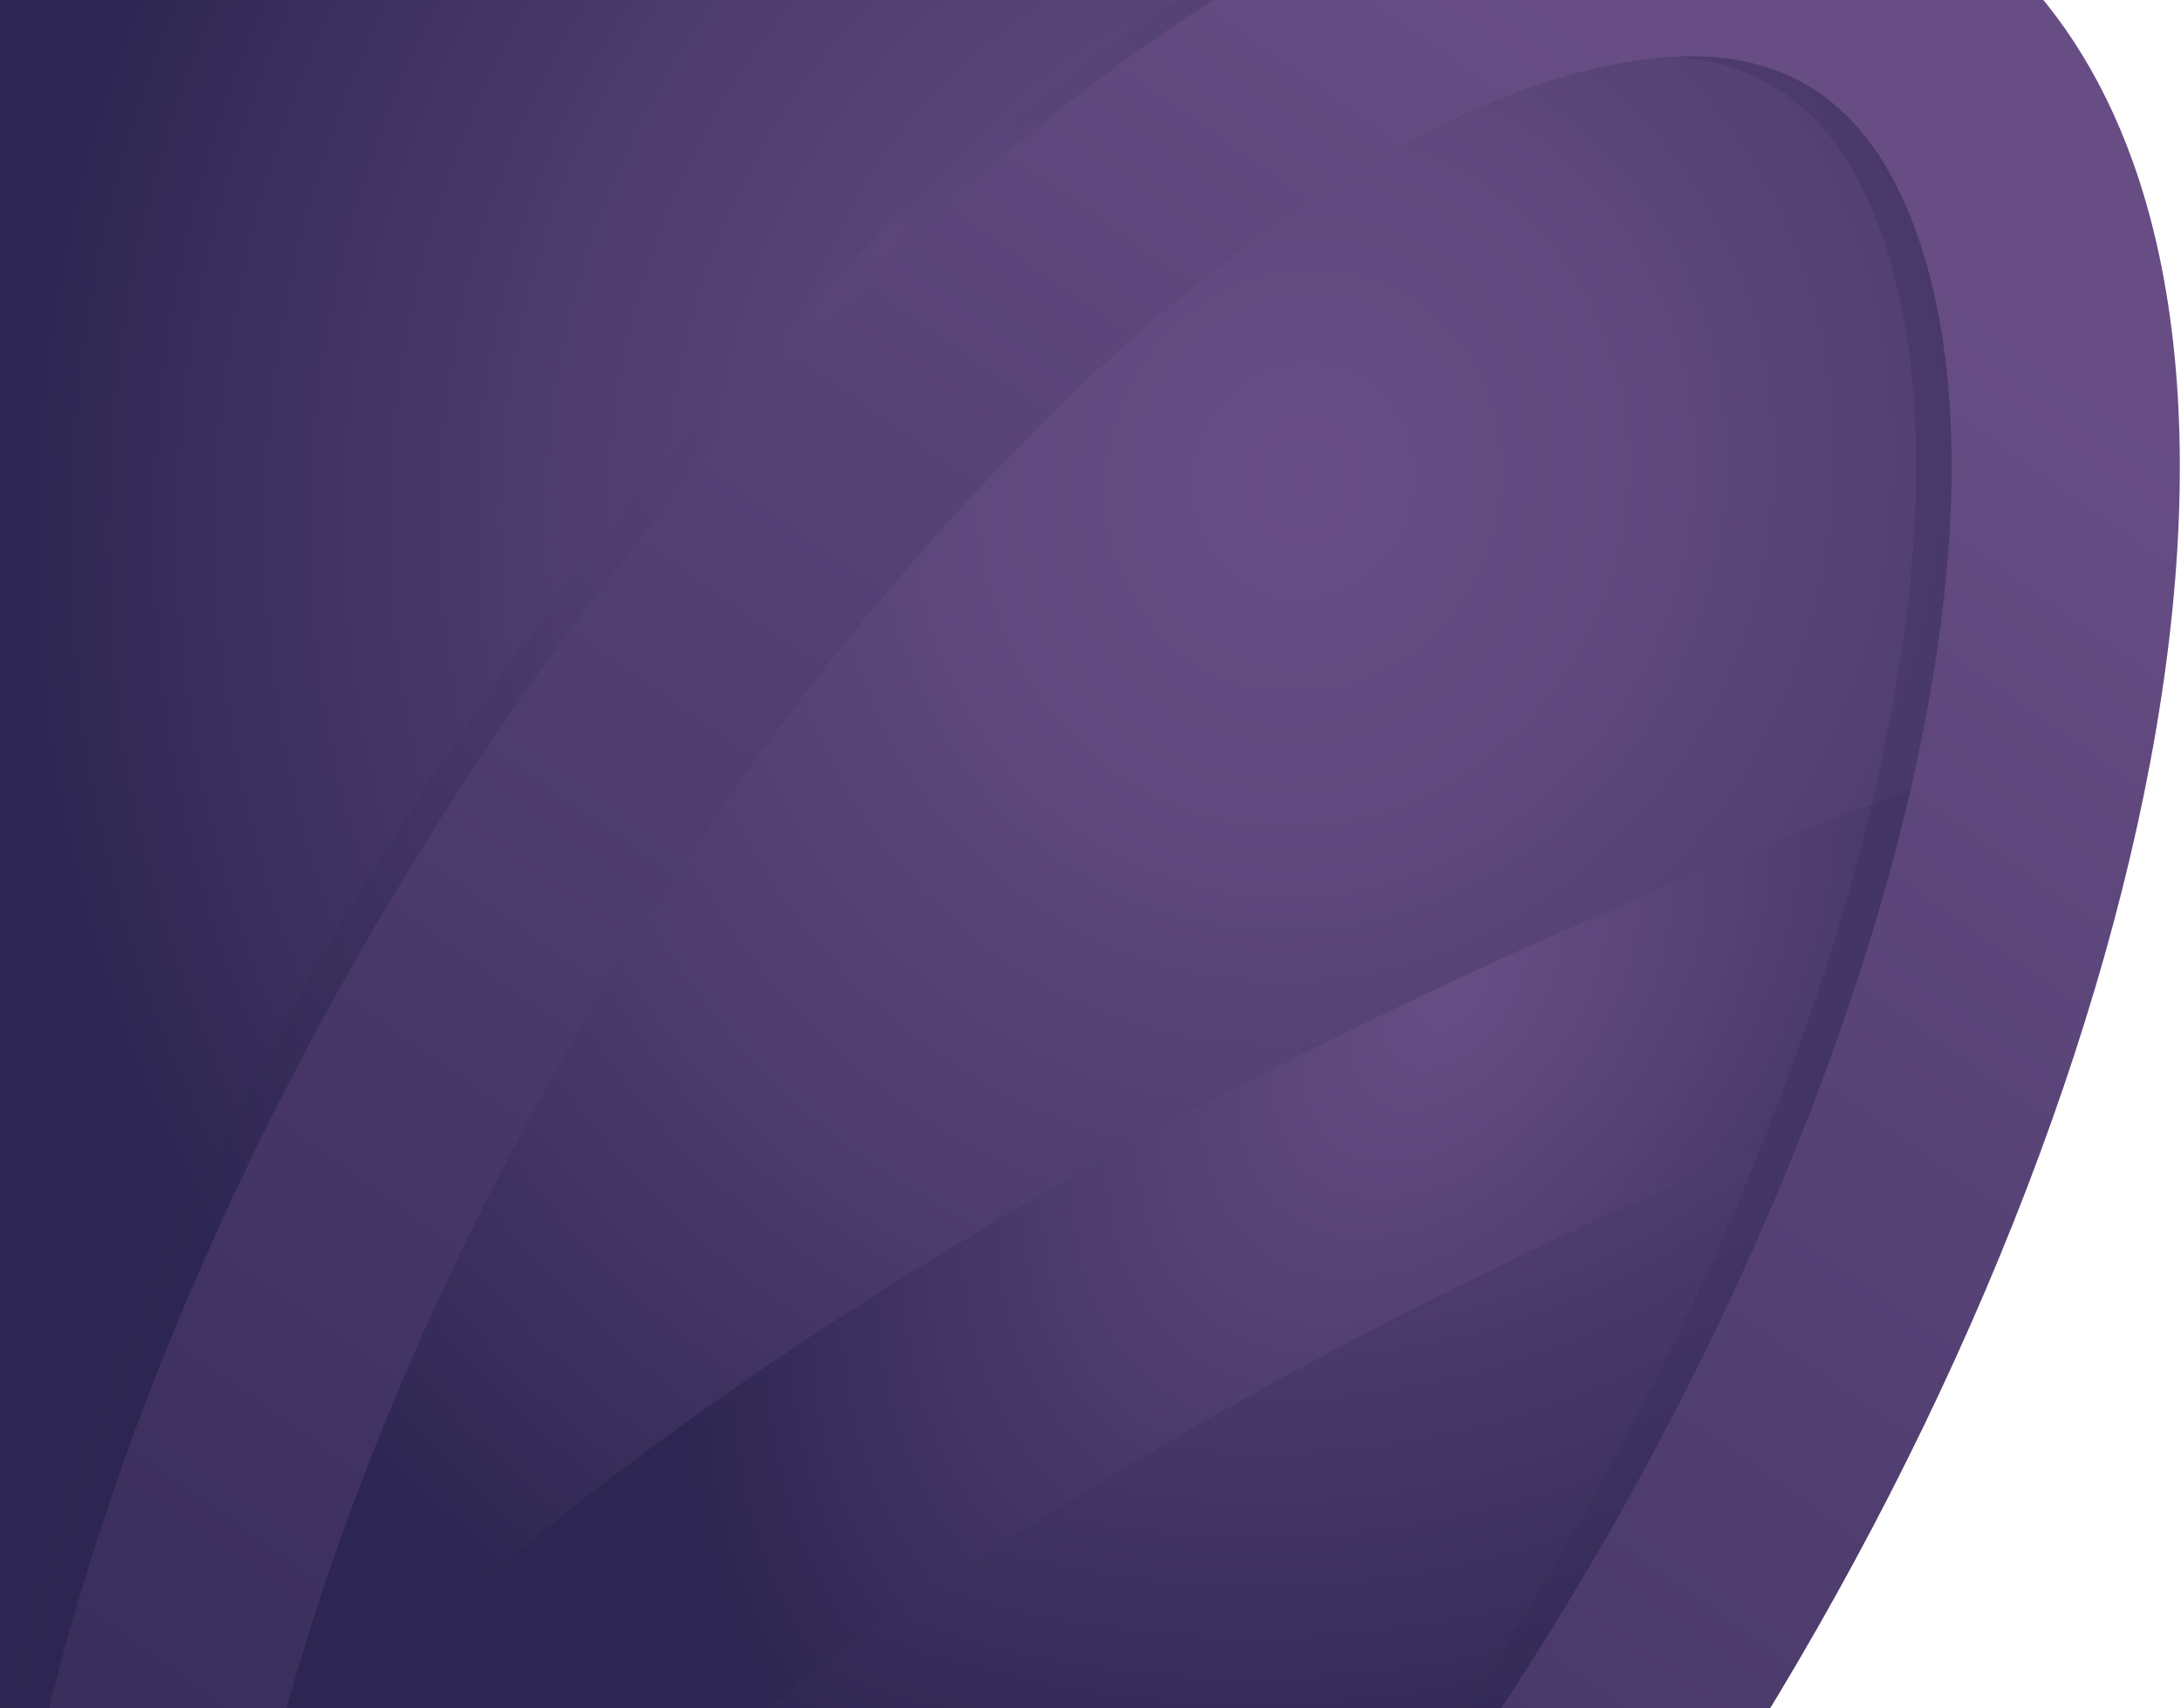
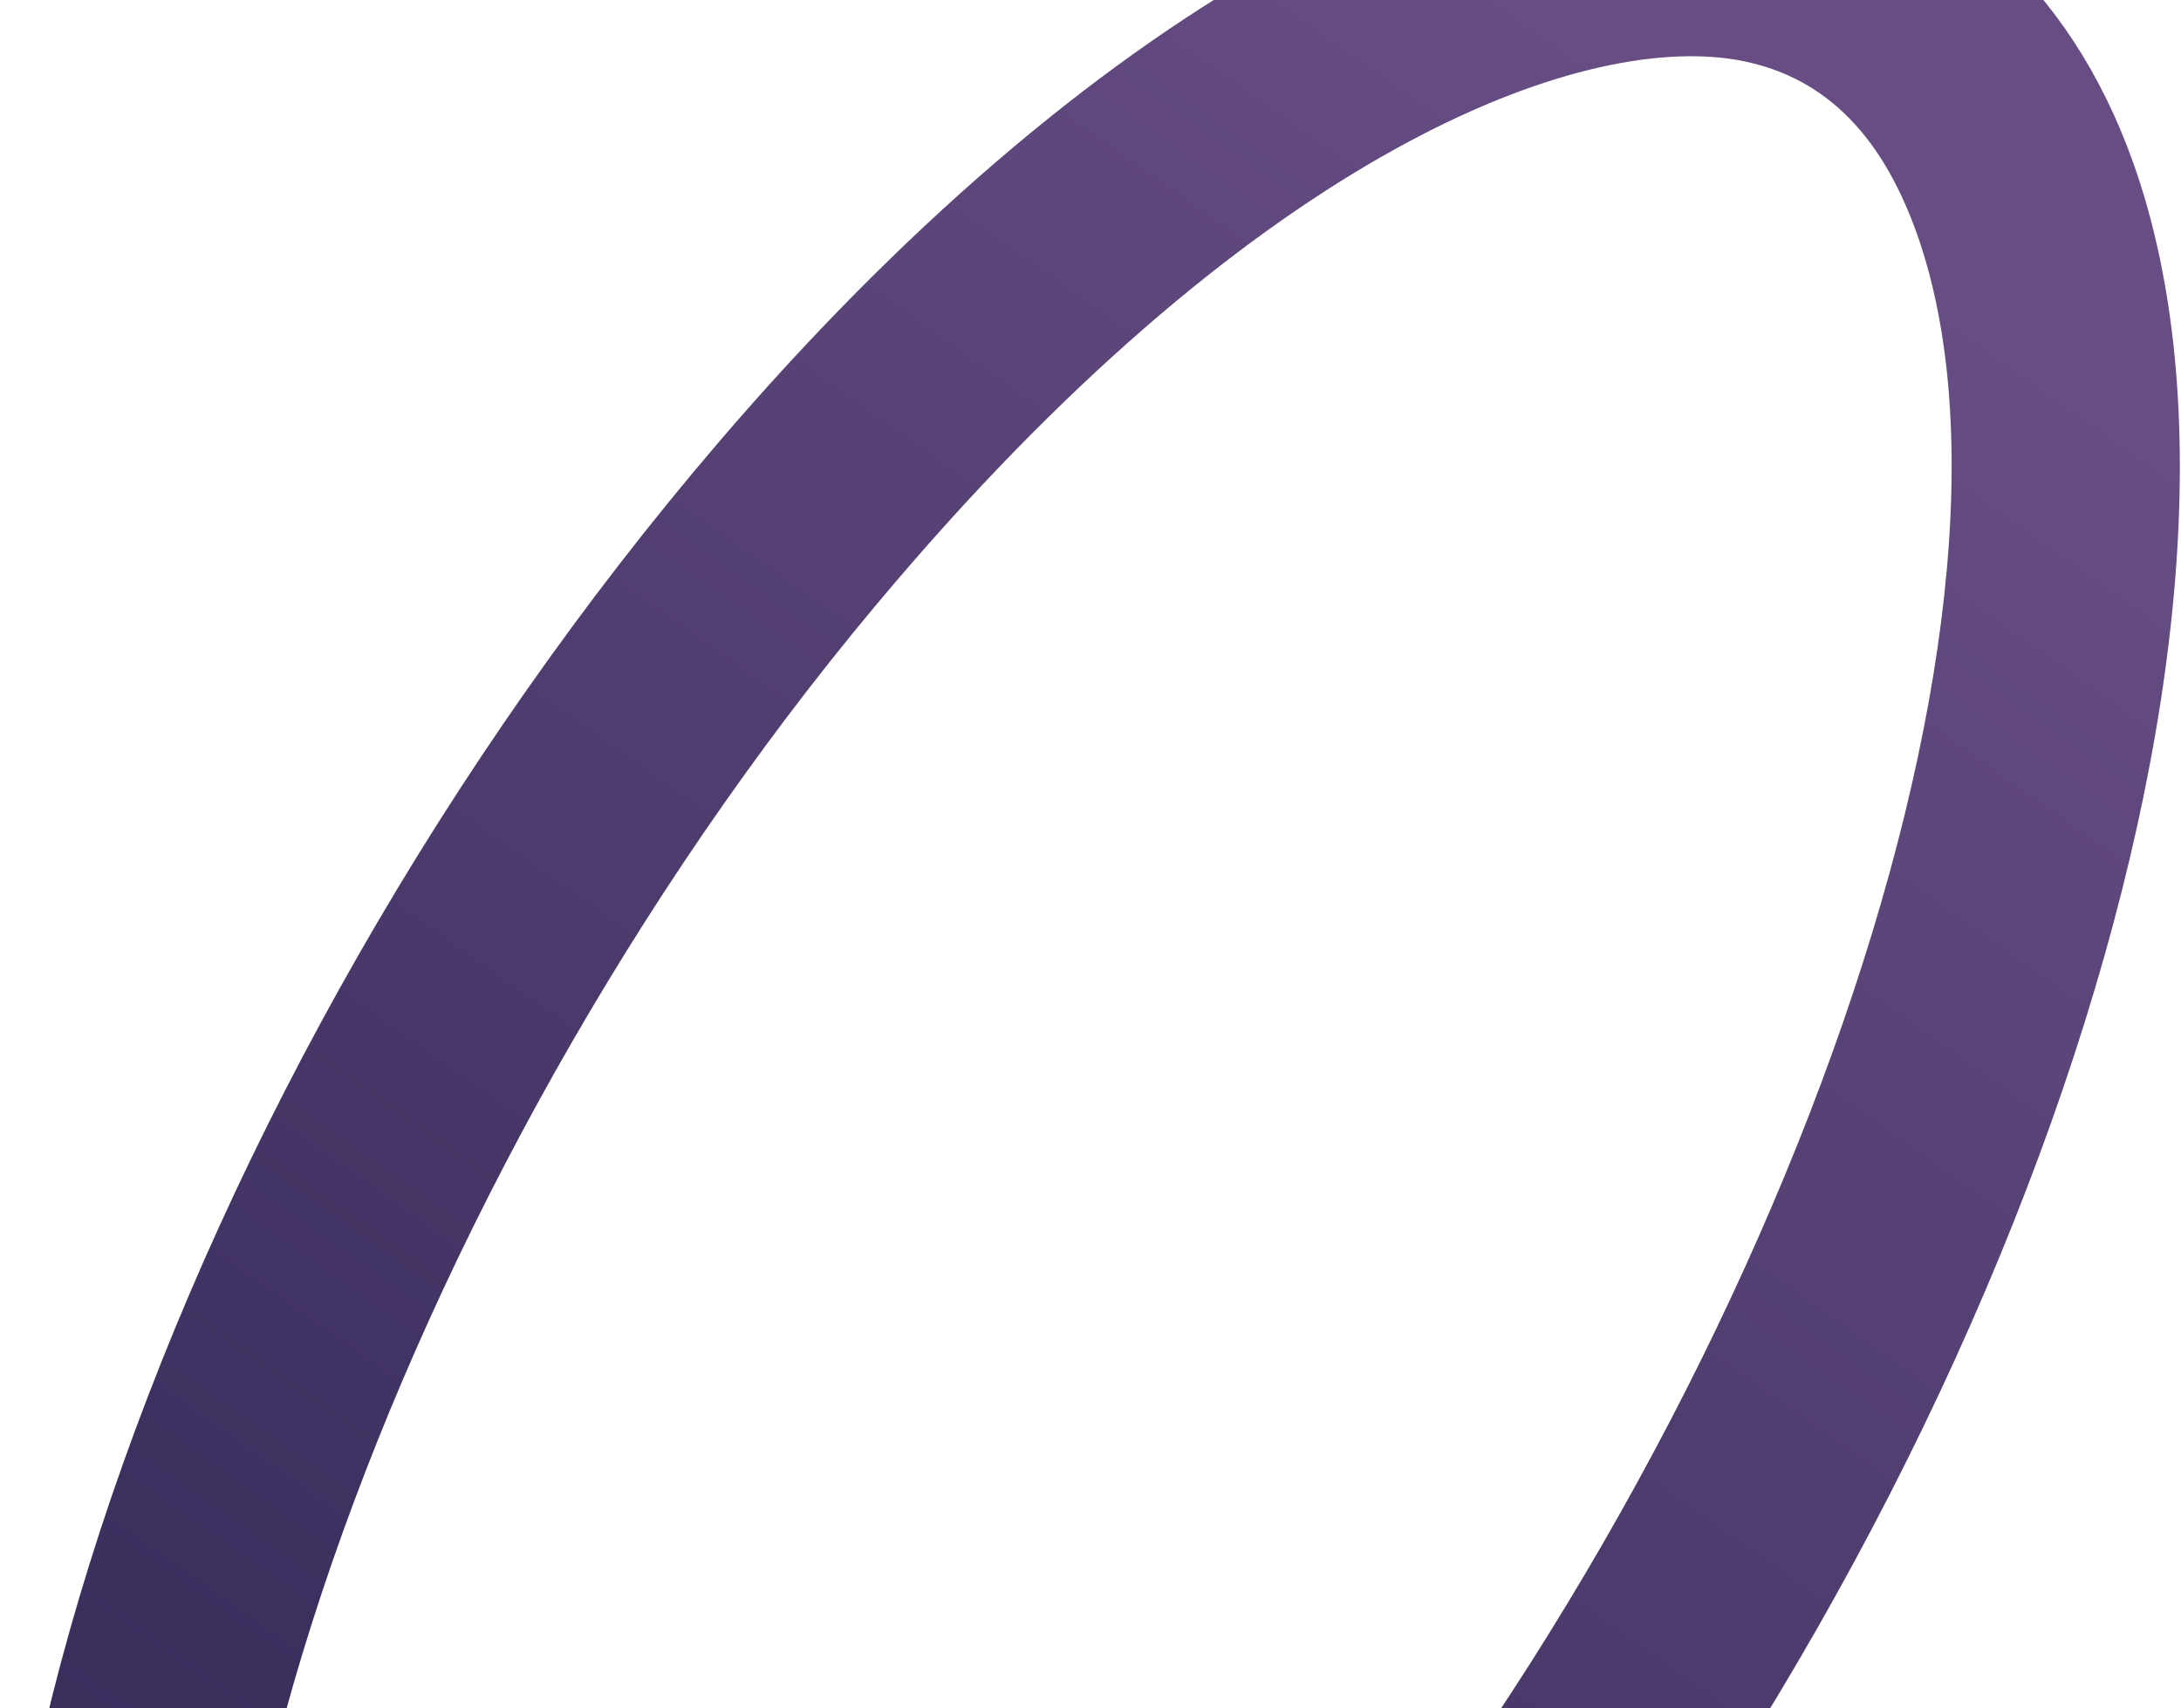
<svg xmlns="http://www.w3.org/2000/svg" version="1.1" id="Layer_1" x="0px" y="0px" viewBox="0 0 430.2 337" style="enable-background:new 0 0 430.2 337;" xml:space="preserve">
  <style type="text/css">
	.st0{fill:url(#SVGID_1_);}
	.st1{opacity:0.41;fill:url(#SVGID_2_);enable-background:new    ;}
	.st2{fill:url(#SVGID_3_);}
	.st3{opacity:0.25;fill:url(#SVGID_4_);enable-background:new    ;}
	.st4{fill:url(#SVGID_5_);}
</style>
  <radialGradient id="SVGID_1_" cx="11.956" cy="645.029" r="252.671" gradientTransform="matrix(-0.952 -0.305 -0.329 1.027 480.668 -563.927)" gradientUnits="userSpaceOnUse">
    <stop offset="0" style="stop-color:#674D84" />
    <stop offset="0.241" style="stop-color:#60497E" />
    <stop offset="0.579" style="stop-color:#4E3C6E" />
    <stop offset="0.974" style="stop-color:#302854" />
    <stop offset="1" style="stop-color:#2E2652" />
  </radialGradient>
-   <path class="st0" d="M-72,342h411c0,0,61.7-107.3,74-211c17-143-53-151-53-151H-72V342z" />
  <linearGradient id="SVGID_2_" gradientUnits="userSpaceOnUse" x1="122.529" y1="-82.184" x2="414.912" y2="440.473" gradientTransform="matrix(0.935 9.575815e-02 0.102 -0.995 -4.719 326.575)">
    <stop offset="0" style="stop-color:#00C0CE" />
    <stop offset="5.830991e-02" style="stop-color:#08B2CC" />
    <stop offset="0.202" style="stop-color:#1796C9" />
    <stop offset="0.356" style="stop-color:#2480C6" />
    <stop offset="0.526" style="stop-color:#2C71C4" />
    <stop offset="0.721" style="stop-color:#3168C3" />
    <stop offset="1" style="stop-color:#3365C3" />
  </linearGradient>
-   <path class="st1" d="M68.6,535.4c-4.9-0.5-9.7-1.4-14.3-2.8c-26.6-7.9-44.4-29.9-51.6-63.5l0,0c-20.2-95.6,53.7-269.3,164.8-387.3  C241.2,3.6,315.3-34.1,365.7-19c26.6,7.9,44.4,29.9,51.5,63.5c20.2,95.5-53.8,269.2-164.9,387.2C185.4,502.9,118.1,540.5,68.6,535.4  z M21.9,464.2c5.5,26.2,18.3,42.4,37.9,48.3c42.9,12.9,111.3-23.8,178.7-95.4C345.4,303.6,416.9,138.7,398.1,49.4  C392.6,23.2,379.8,7,360.2,1.1c-42.8-12.8-111.3,23.8-178.8,95.4C74.5,209.9,3,374.8,21.9,464.2L21.9,464.2z" />
  <radialGradient id="SVGID_3_" cx="327.424" cy="702.815" r="195.828" gradientTransform="matrix(-0.589 0.808 0.501 0.365 127.704 -326.003)" gradientUnits="userSpaceOnUse">
    <stop offset="0" style="stop-color:#674D84" />
    <stop offset="0.374" style="stop-color:#554174" />
    <stop offset="1" style="stop-color:#2E2652" />
  </radialGradient>
-   <path class="st2" d="M218.9,555.3c0,0-185.3-12.3-208.1-70.7l0,0c-9-23.1-7.3-48.7,4.9-76.2c37.8-84.9,178-183.5,357-251.1  C445,126,218.9,555.3,218.9,555.3z M61.9,464.6C80.6,512.7,225,458,225,458l134-167c0,0,21-56,33.1-82.5  C204.3,279.4,91.3,373.3,65.8,430.6C59.7,444.3,58.4,455.7,61.9,464.6L61.9,464.6z" />
  <radialGradient id="SVGID_4_" cx="320.328" cy="500.658" r="284.907" gradientTransform="matrix(0.444 0.896 0.714 -0.353 -332.532 -70.987)" gradientUnits="userSpaceOnUse">
    <stop offset="0" style="stop-color:#674D84" />
    <stop offset="0.174" style="stop-color:#564175" />
    <stop offset="0.468" style="stop-color:#403262" />
    <stop offset="0.748" style="stop-color:#332956" />
    <stop offset="1" style="stop-color:#2E2652" />
  </radialGradient>
-   <path class="st3" d="M88.8,542c-5.9,0-11.6-0.5-17.1-1.4c-32.9-5.6-57.9-27.8-70.4-62.5l0,0C-32,385.3,26.6,213.7,134.7,87.3  C206.5,3.4,284.4-40.5,343.4-30.6c32.9,5.6,57.9,27.8,70.3,62.5c33.2,92.7-25.4,264.4-133.4,390.8C215.3,498.7,145.2,542,88.8,542z   M44.1,464.2c7.2,20,18.8,31.1,35.5,34c31.3,5.4,93.5-18.3,165.6-102.7C341.1,283.3,398.7,123.2,371,45.8c-7.2-20-18.8-31.1-35.5-34  C304.2,6.5,242,30.1,169.9,114.5C73.9,226.6,16.3,386.8,44.1,464.2L44.1,464.2z" />
  <linearGradient id="SVGID_5_" gradientUnits="userSpaceOnUse" x1="364.57" y1="295.609" x2="20.589" y2="-191.663" gradientTransform="matrix(1 0 0 -1 0 338)">
    <stop offset="0" style="stop-color:#674D84" />
    <stop offset="0.133" style="stop-color:#5E477C" />
    <stop offset="0.696" style="stop-color:#3B2F5E" />
    <stop offset="1" style="stop-color:#2E2652" />
  </linearGradient>
-   <path class="st4" d="M95.8,542c-5.9,0-11.6-0.5-17.1-1.4c-32.9-5.6-57.9-27.8-70.4-62.5l0,0C-25,385.3,33.6,213.7,141.7,87.3  C213.5,3.4,291.4-40.5,350.4-30.6c32.9,5.6,57.9,27.8,70.3,62.5c33.2,92.7-25.4,264.4-133.4,390.8C222.3,498.7,152.2,542,95.8,542z   M51.1,464.2c7.2,20,18.8,31.1,35.5,34c31.3,5.4,93.5-18.3,165.6-102.7C348.1,283.3,405.7,123.2,378,45.8c-7.2-20-18.8-31.1-35.5-34  C311.2,6.5,249,30.1,176.9,114.5C80.9,226.6,23.3,386.8,51.1,464.2L51.1,464.2z" />
+   <path class="st4" d="M95.8,542c-5.9,0-11.6-0.5-17.1-1.4c-32.9-5.6-57.9-27.8-70.4-62.5l0,0C-25,385.3,33.6,213.7,141.7,87.3  C213.5,3.4,291.4-40.5,350.4-30.6c32.9,5.6,57.9,27.8,70.3,62.5c33.2,92.7-25.4,264.4-133.4,390.8C222.3,498.7,152.2,542,95.8,542M51.1,464.2c7.2,20,18.8,31.1,35.5,34c31.3,5.4,93.5-18.3,165.6-102.7C348.1,283.3,405.7,123.2,378,45.8c-7.2-20-18.8-31.1-35.5-34  C311.2,6.5,249,30.1,176.9,114.5C80.9,226.6,23.3,386.8,51.1,464.2L51.1,464.2z" />
</svg>